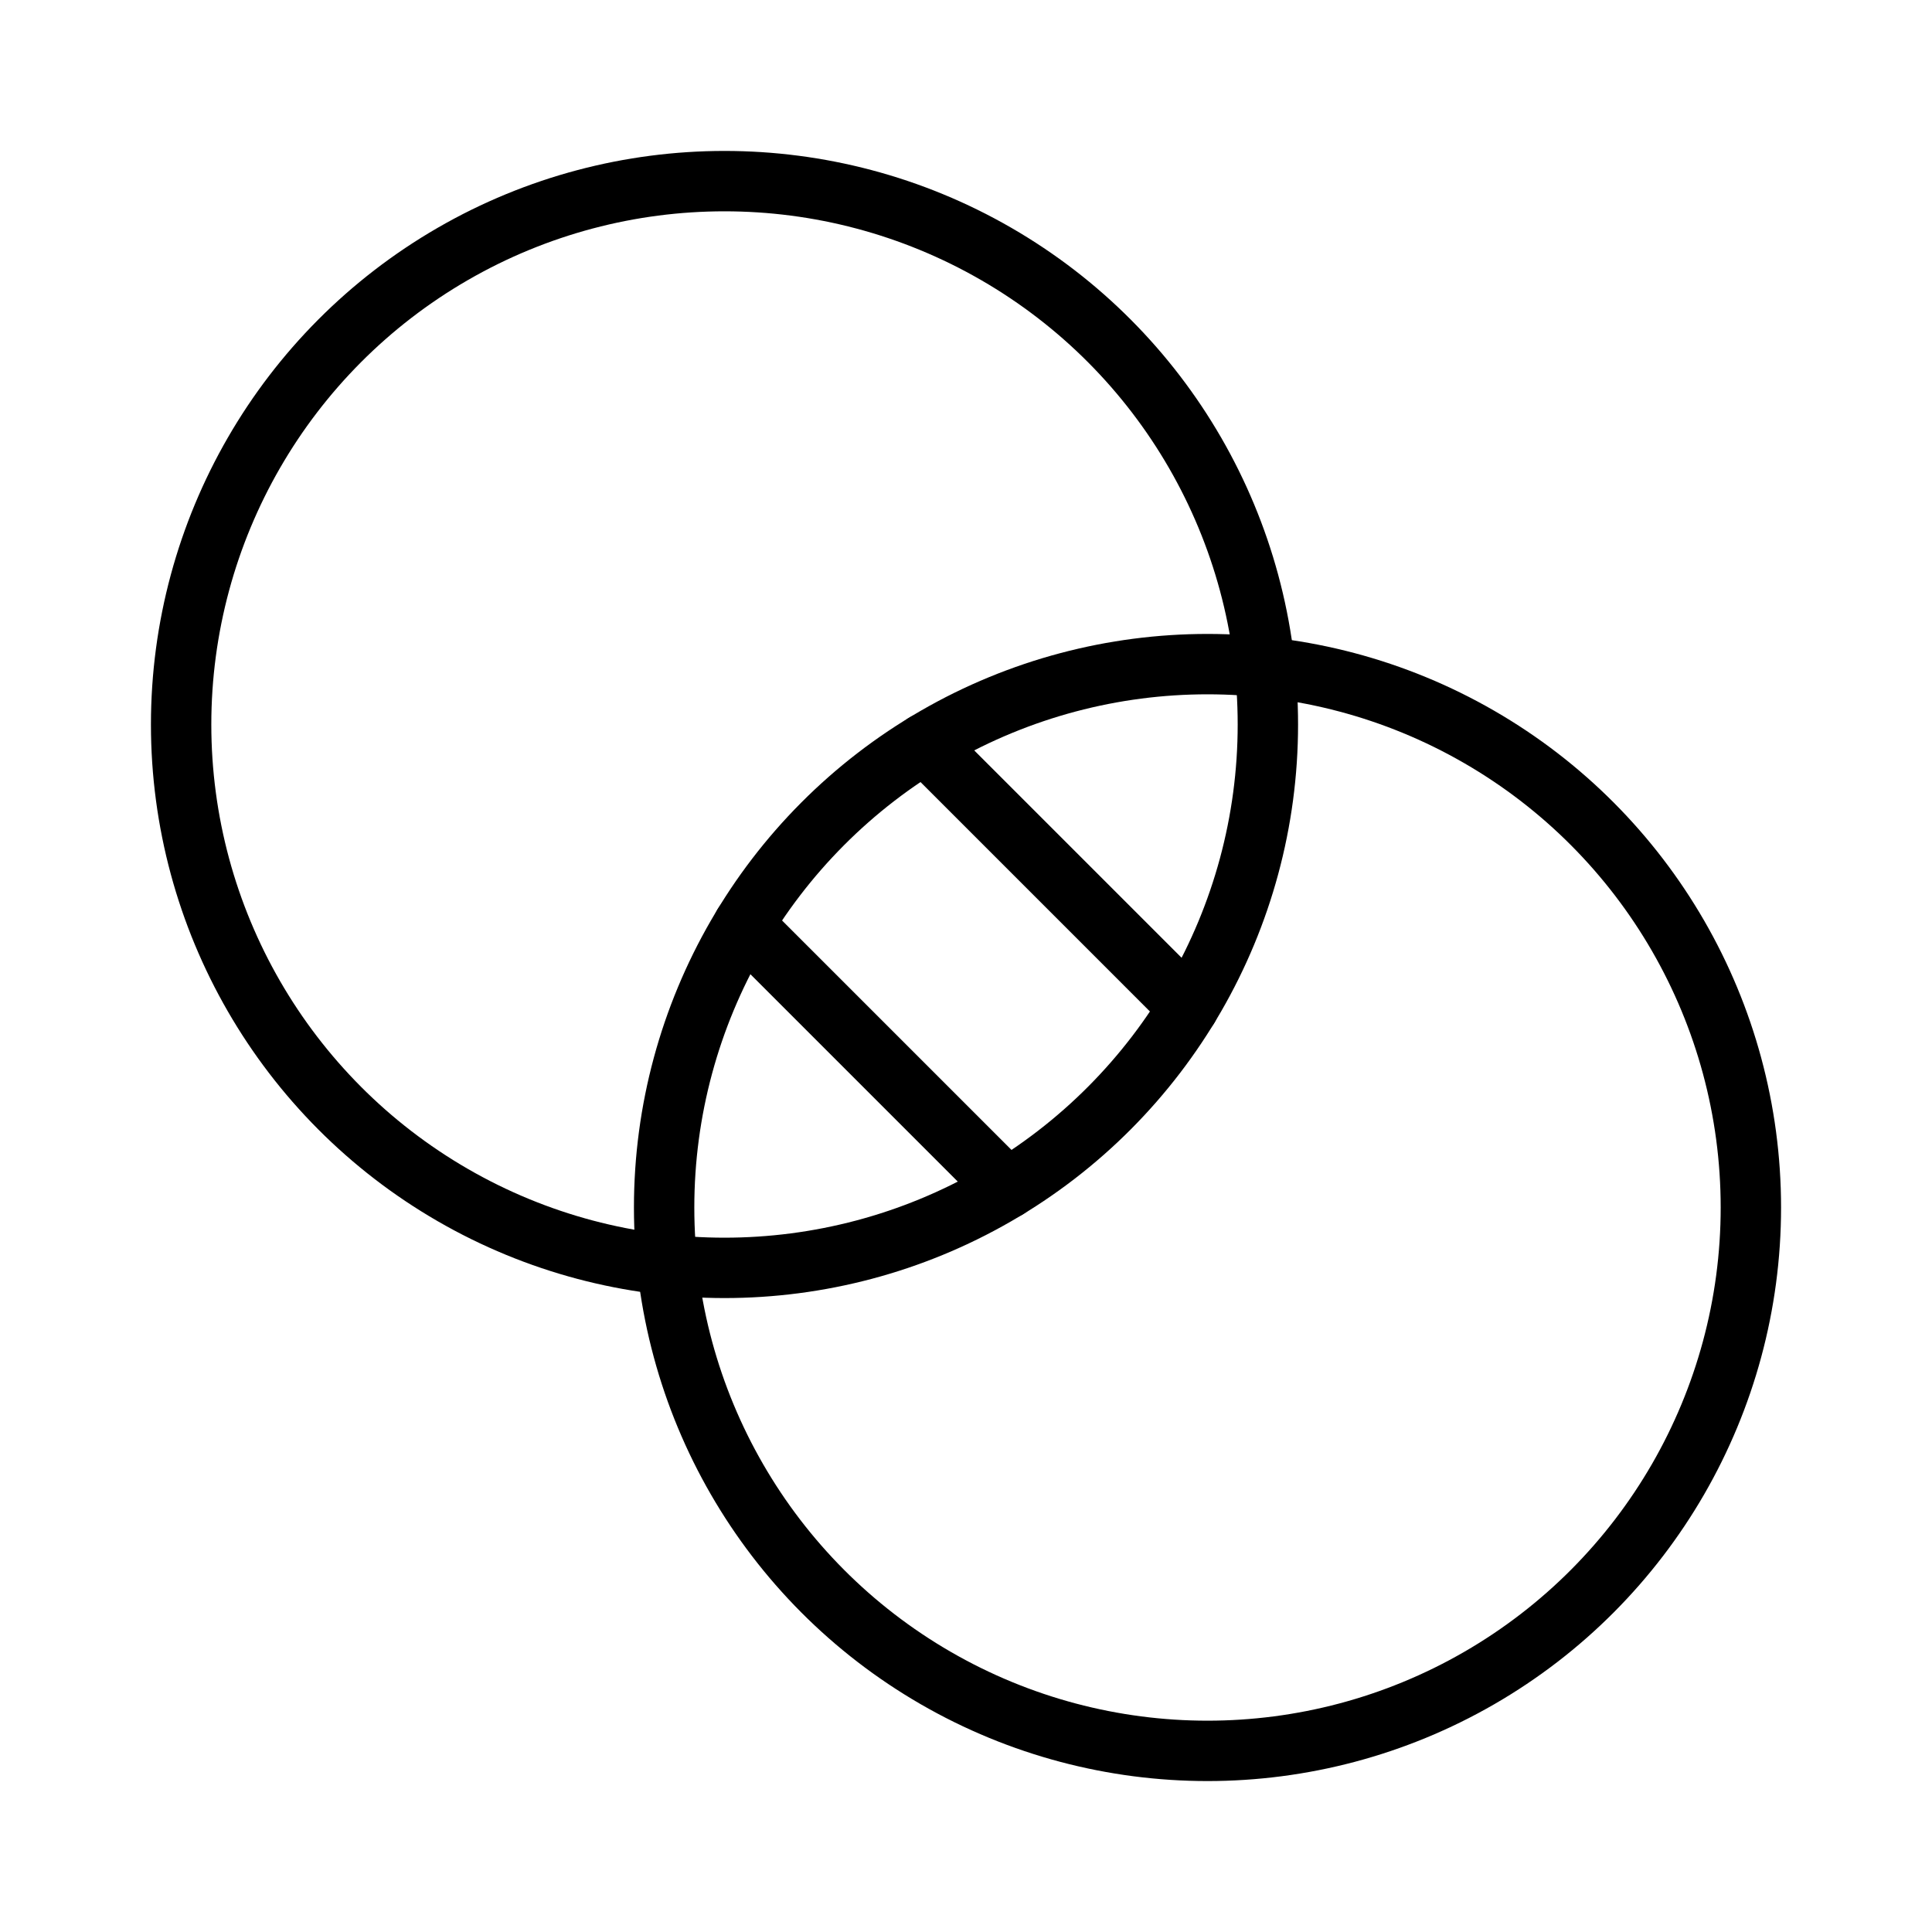
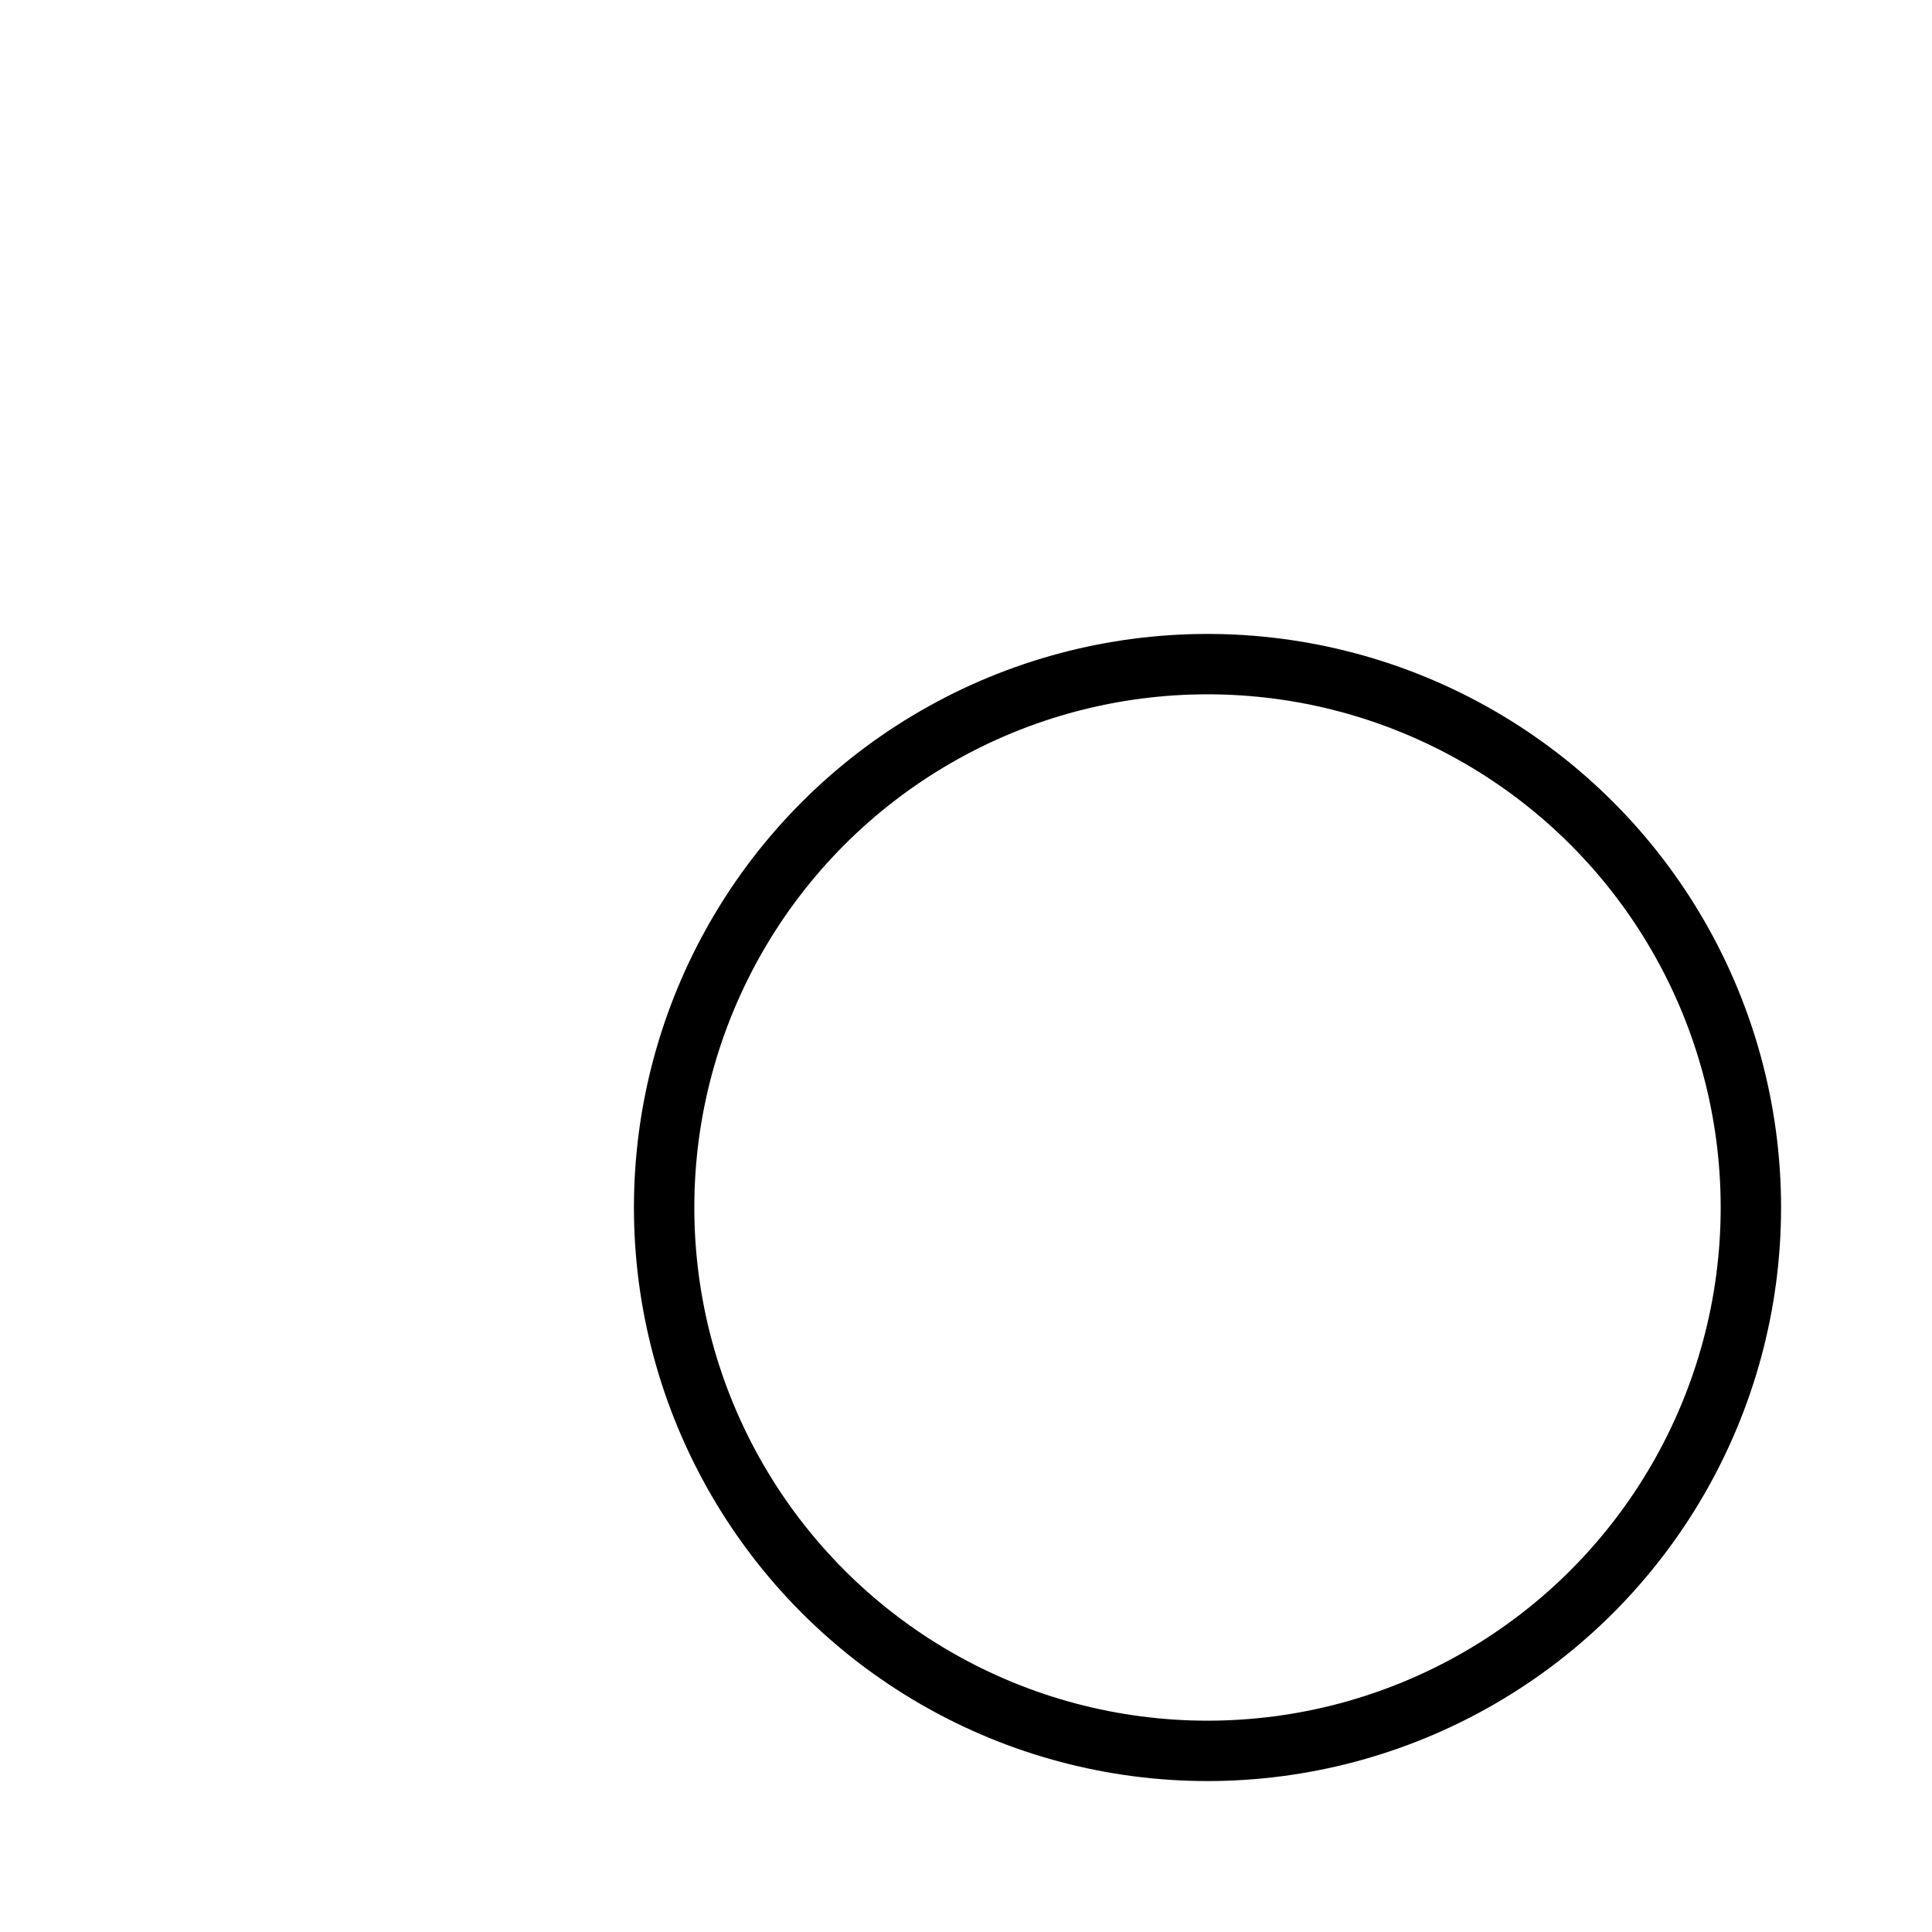
<svg xmlns="http://www.w3.org/2000/svg" viewBox="0 0 256 256">
-   <rect width="256" height="256" fill="none" />
-   <circle cx="96" cy="96" r="72" fill="none" stroke="currentColor" stroke-linecap="round" stroke-linejoin="round" stroke-width="8" />
  <circle cx="160" cy="160" r="72" fill="none" stroke="currentColor" stroke-linecap="round" stroke-linejoin="round" stroke-width="8" />
-   <line x1="98.52" y1="122.52" x2="133.48" y2="157.48" fill="none" stroke="currentColor" stroke-linecap="round" stroke-linejoin="round" stroke-width="8" />
-   <line x1="122.52" y1="98.52" x2="157.48" y2="133.48" fill="none" stroke="currentColor" stroke-linecap="round" stroke-linejoin="round" stroke-width="8" />
</svg>